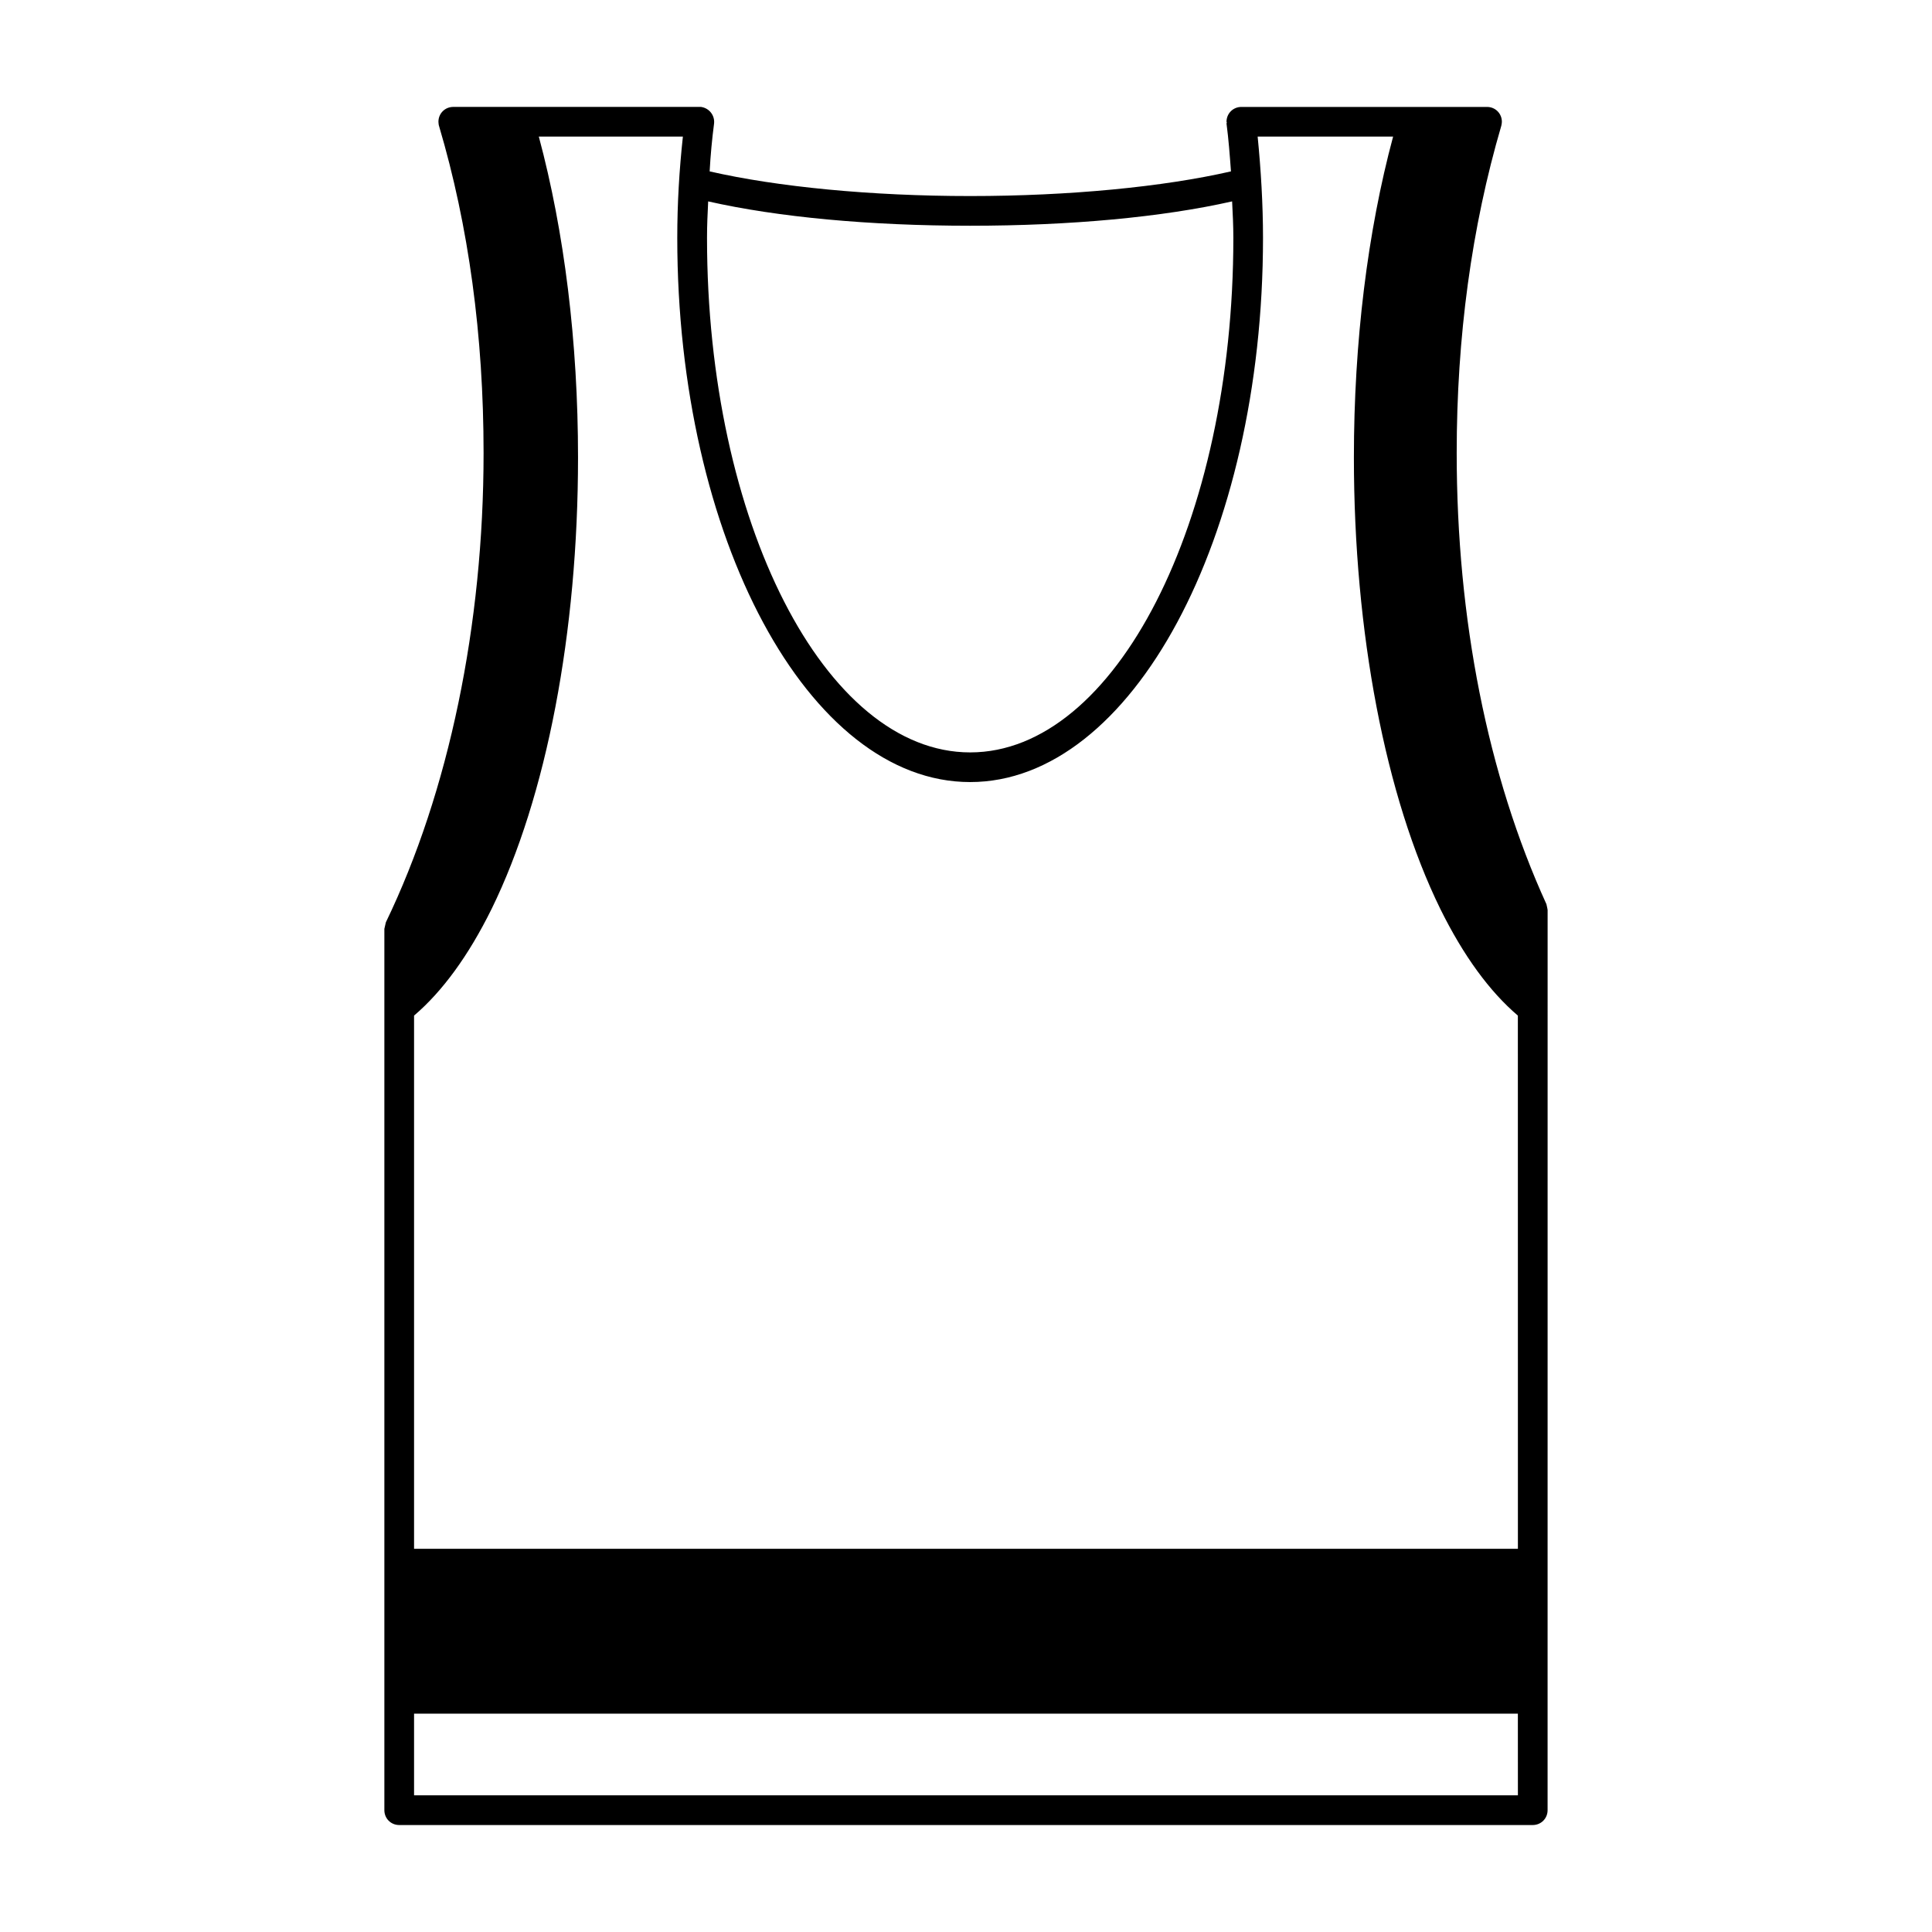
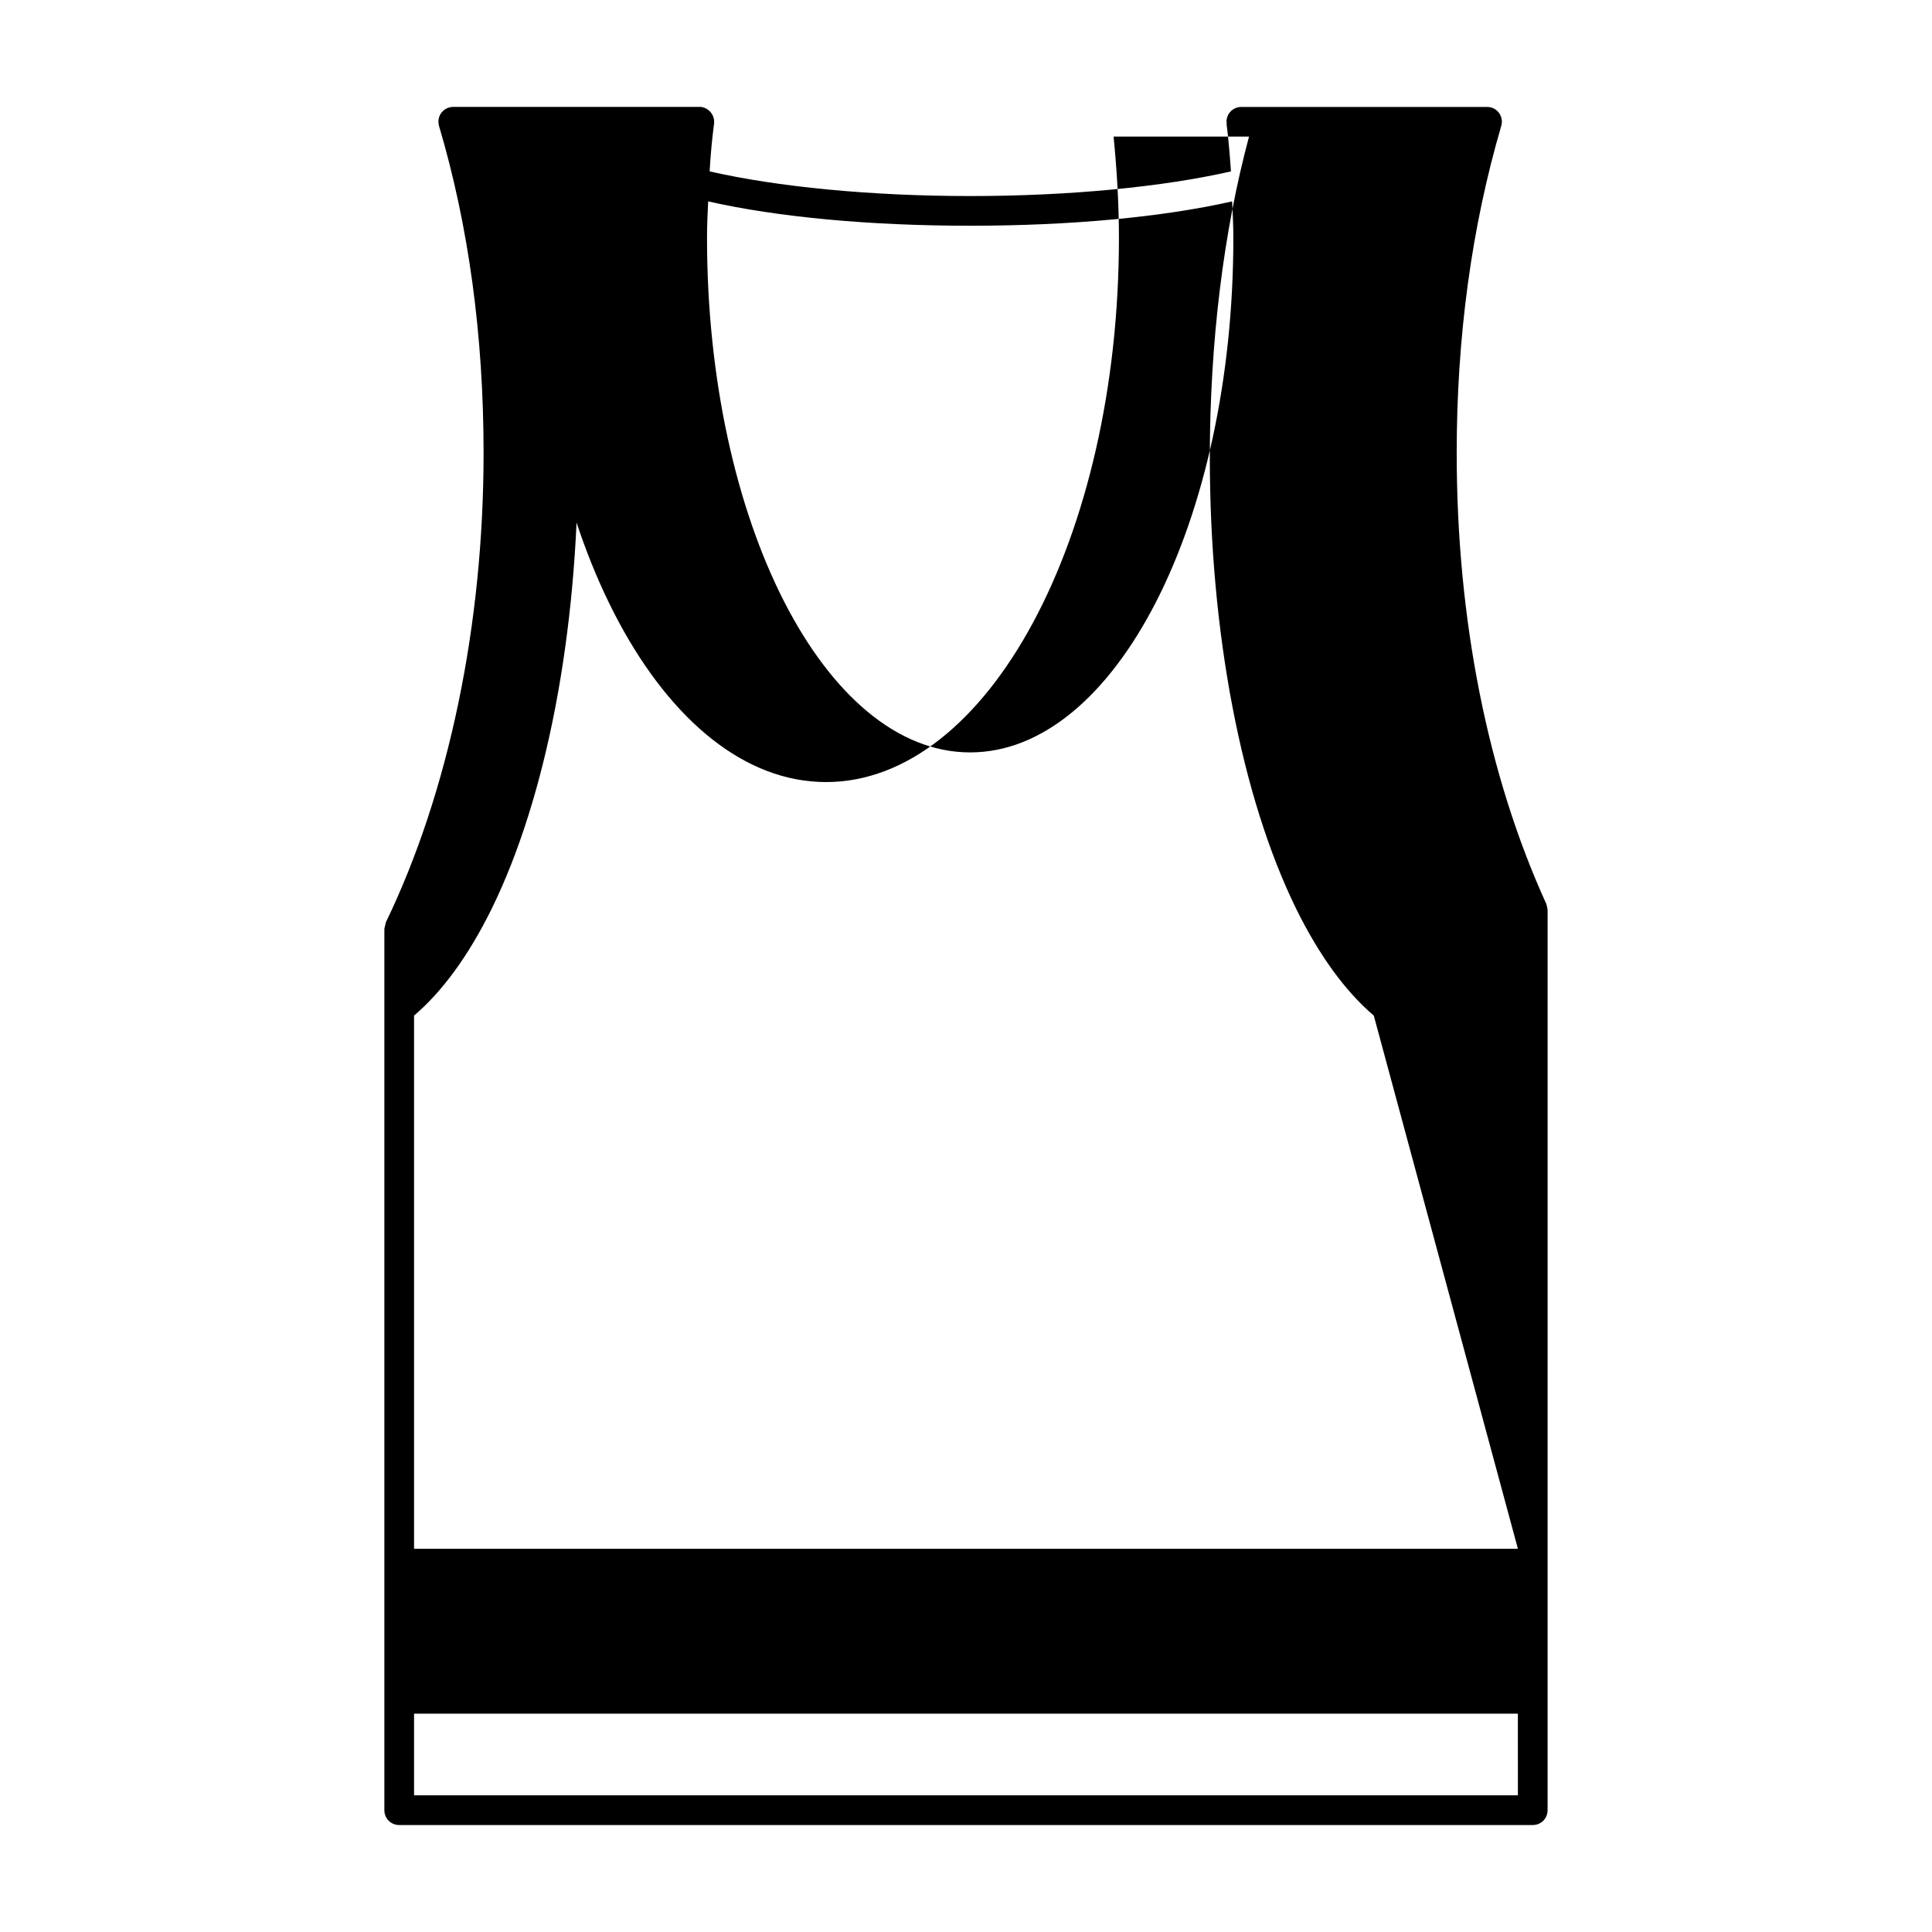
<svg xmlns="http://www.w3.org/2000/svg" fill="#000000" width="800px" height="800px" version="1.1" viewBox="144 144 512 512">
-   <path d="m553.82 383.62c-15.586-34.164-23.781-75.57-23.781-119.57 0-30.699 3.938-59.828 11.809-86.672 0.086-0.234 0.164-0.867 0.164-1.102 0-2.203-1.73-3.938-3.938-3.938h-65.098c-2.195 0-3.938 1.73-3.938 3.938 0 0.078 0.086 0.156 0.086 0.234s-0.086 0.078-0.086 0.234c0.551 4.172 0.867 8.422 1.18 12.676-17.871 4.094-42.746 6.535-69.117 6.535-26.293 0-51.168-2.441-69.039-6.535 0.234-4.328 0.629-8.5 1.172-12.676 0.234-2.125-1.25-4.094-3.457-4.41h-65.652c-2.203 0-3.938 1.73-3.938 3.938 0 0.234 0.078 0.945 0.156 1.102 7.871 26.527 11.809 55.656 11.809 86.672 0 45.578-9.211 89.82-25.898 124.38 0 0.078-0.395 1.73-0.395 1.73v233.56c0 2.203 1.73 3.938 3.938 3.938h300.39c2.203 0 3.938-1.73 3.938-3.938l0.008-238.44v-0.078c0-0.234-0.316-1.574-0.316-1.574zm-222.15-186.25c18.422 4.172 42.816 6.453 69.422 6.453 26.609 0 51.012-2.281 69.43-6.453 0.168 3.231 0.328 6.457 0.328 9.684 0 75.18-31.25 136.34-69.746 136.34-38.496 0-69.738-61.164-69.738-136.34-0.008-3.227 0.148-6.453 0.305-9.684zm214.59 422.41h-292.53v-21.648h292.52zm0-65.336h-292.53v-141.3c7.477-6.375 14.406-15.824 20.547-28.262 14.562-29.676 22.906-73.289 22.906-119.66 0-30.543-3.621-59.828-10.391-85.02h38.18c-0.945 8.738-1.488 17.633-1.488 26.844 0 79.508 34.793 144.21 77.609 144.21 42.824 0 77.617-64.707 77.617-144.21 0-8.973-0.551-18.027-1.418-26.844h35.895c-6.769 25.191-10.391 54.473-10.391 85.02 0 46.367 8.352 89.977 22.906 119.66 6.141 12.438 13.066 21.883 20.547 28.262z" />
+   <path d="m553.82 383.62c-15.586-34.164-23.781-75.57-23.781-119.57 0-30.699 3.938-59.828 11.809-86.672 0.086-0.234 0.164-0.867 0.164-1.102 0-2.203-1.73-3.938-3.938-3.938h-65.098c-2.195 0-3.938 1.73-3.938 3.938 0 0.078 0.086 0.156 0.086 0.234s-0.086 0.078-0.086 0.234c0.551 4.172 0.867 8.422 1.18 12.676-17.871 4.094-42.746 6.535-69.117 6.535-26.293 0-51.168-2.441-69.039-6.535 0.234-4.328 0.629-8.5 1.172-12.676 0.234-2.125-1.25-4.094-3.457-4.41h-65.652c-2.203 0-3.938 1.73-3.938 3.938 0 0.234 0.078 0.945 0.156 1.102 7.871 26.527 11.809 55.656 11.809 86.672 0 45.578-9.211 89.82-25.898 124.38 0 0.078-0.395 1.73-0.395 1.73v233.56c0 2.203 1.73 3.938 3.938 3.938h300.39c2.203 0 3.938-1.73 3.938-3.938l0.008-238.44v-0.078c0-0.234-0.316-1.574-0.316-1.574zm-222.15-186.25c18.422 4.172 42.816 6.453 69.422 6.453 26.609 0 51.012-2.281 69.43-6.453 0.168 3.231 0.328 6.457 0.328 9.684 0 75.18-31.25 136.34-69.746 136.34-38.496 0-69.738-61.164-69.738-136.34-0.008-3.227 0.148-6.453 0.305-9.684zm214.59 422.41h-292.53v-21.648h292.52zm0-65.336h-292.53v-141.3c7.477-6.375 14.406-15.824 20.547-28.262 14.562-29.676 22.906-73.289 22.906-119.66 0-30.543-3.621-59.828-10.391-85.02c-0.945 8.738-1.488 17.633-1.488 26.844 0 79.508 34.793 144.21 77.609 144.21 42.824 0 77.617-64.707 77.617-144.21 0-8.973-0.551-18.027-1.418-26.844h35.895c-6.769 25.191-10.391 54.473-10.391 85.02 0 46.367 8.352 89.977 22.906 119.66 6.141 12.438 13.066 21.883 20.547 28.262z" />
</svg>